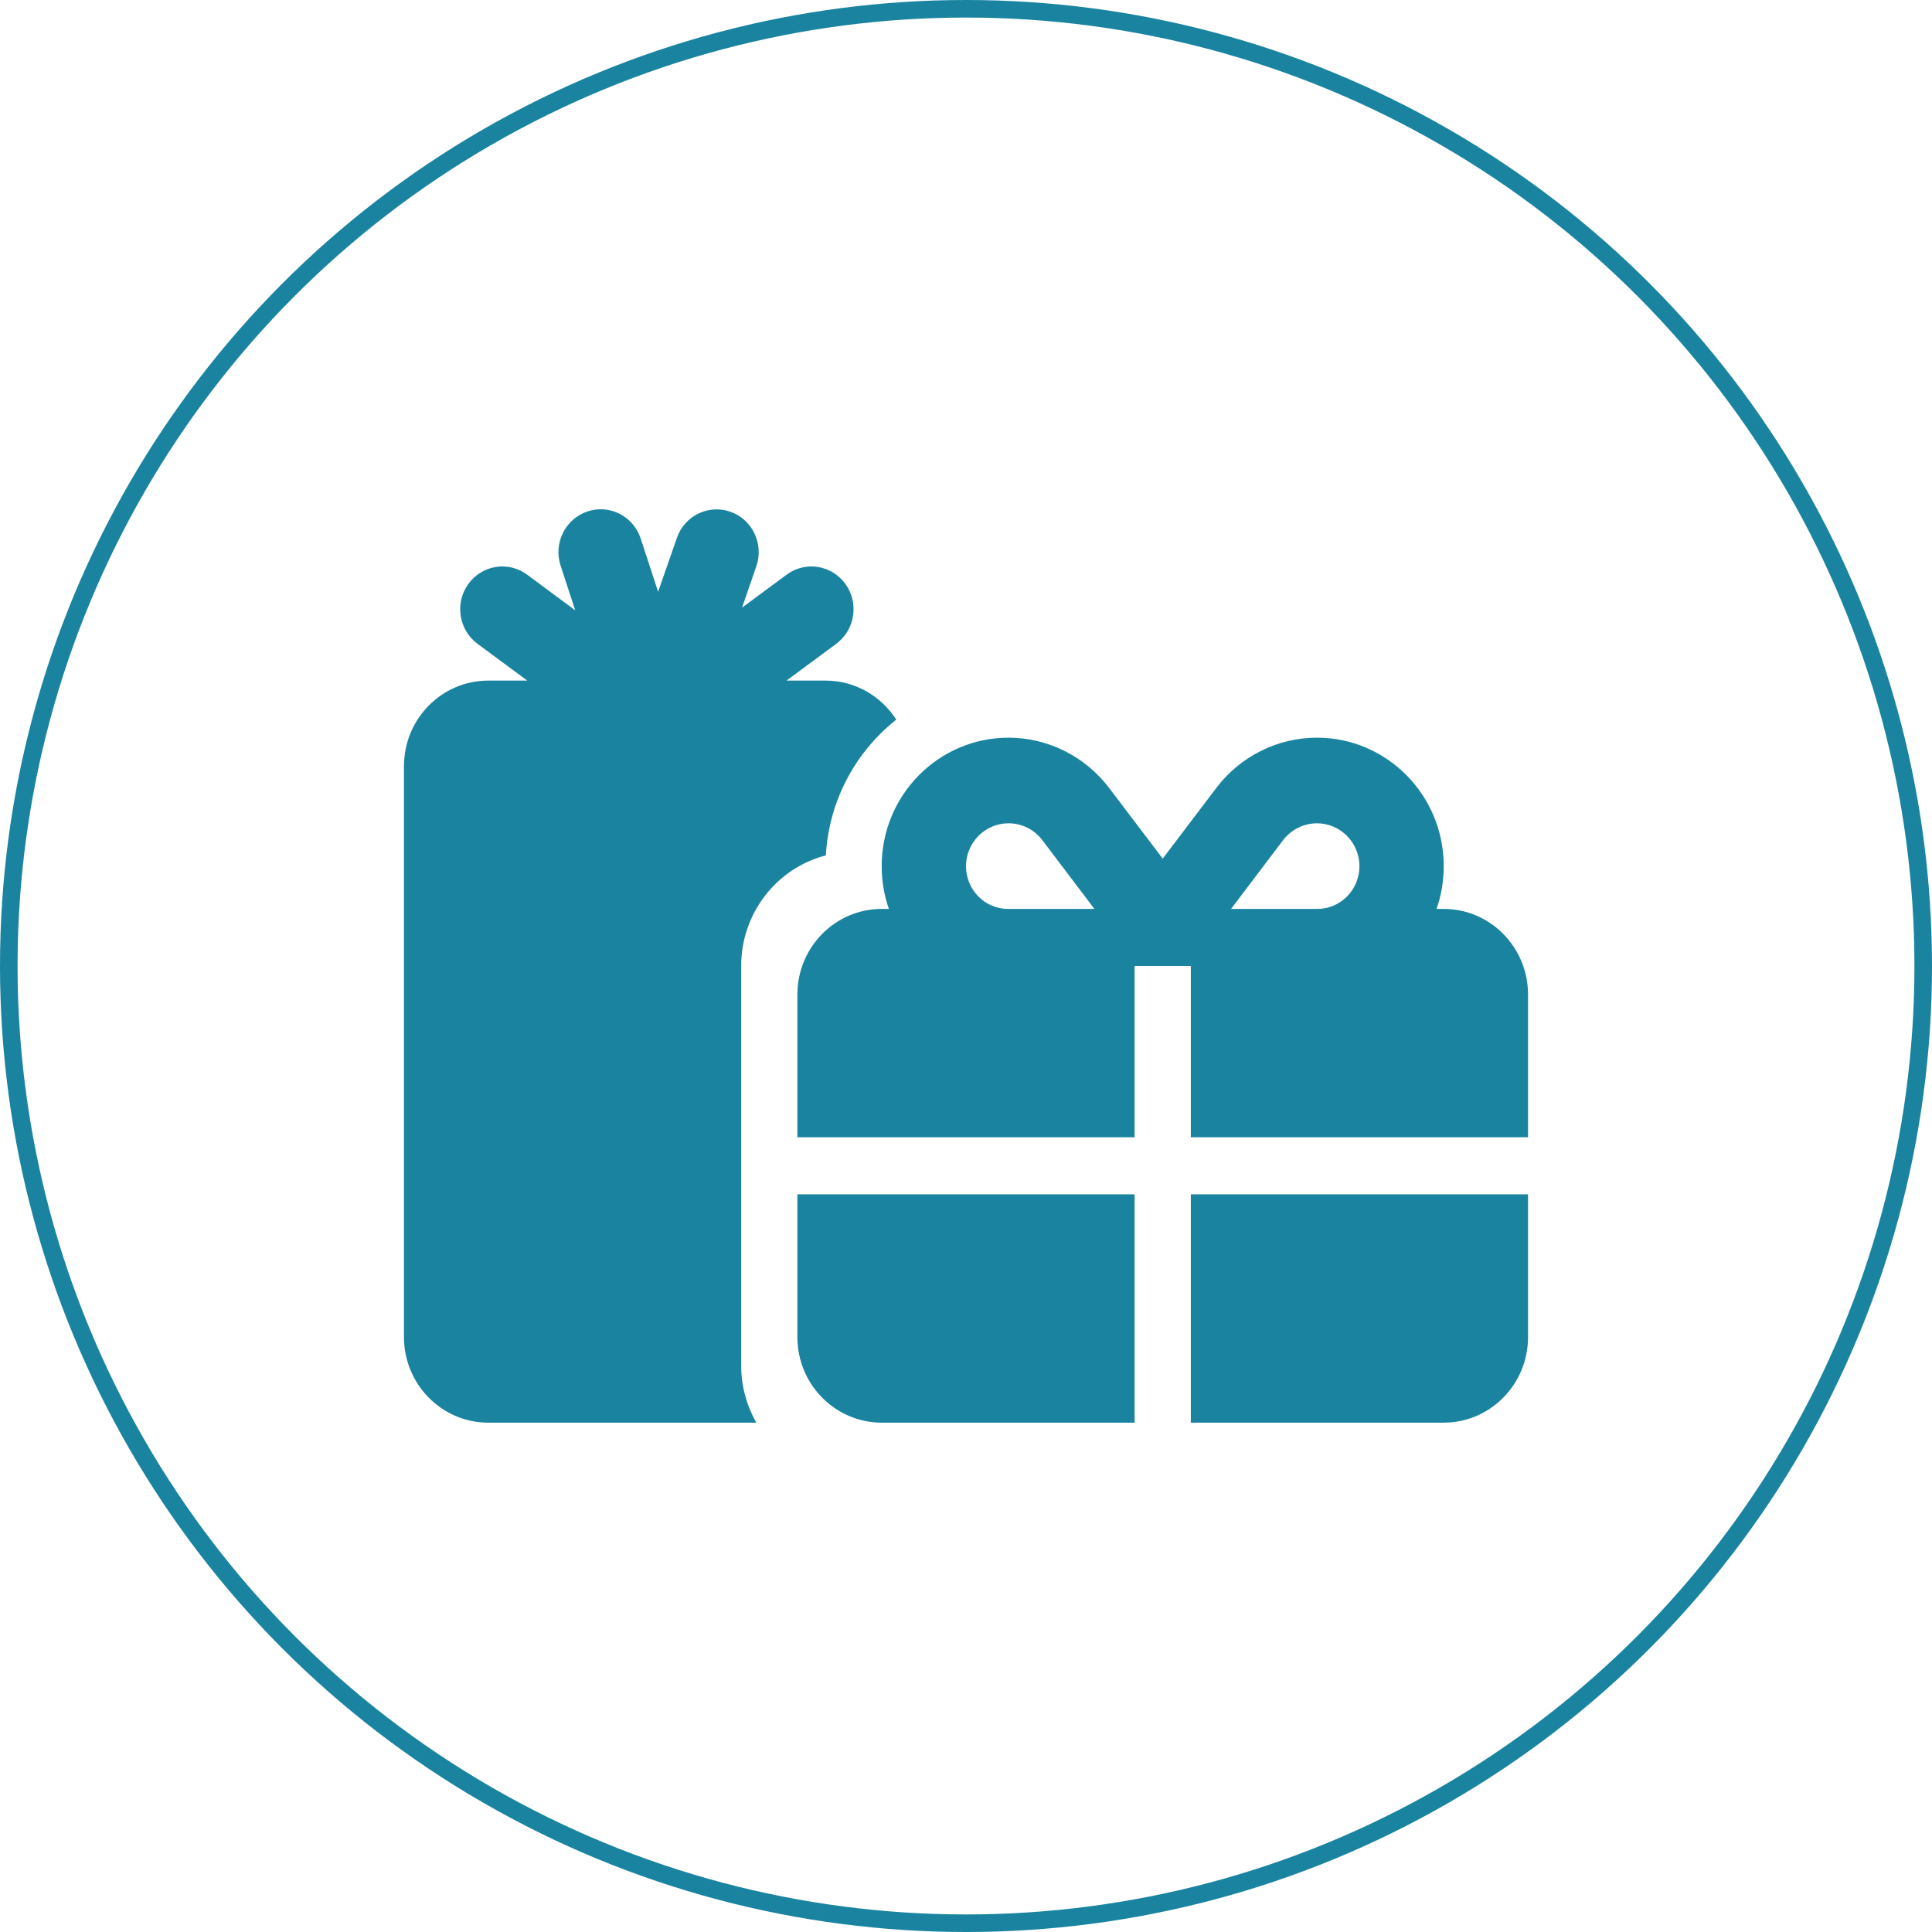
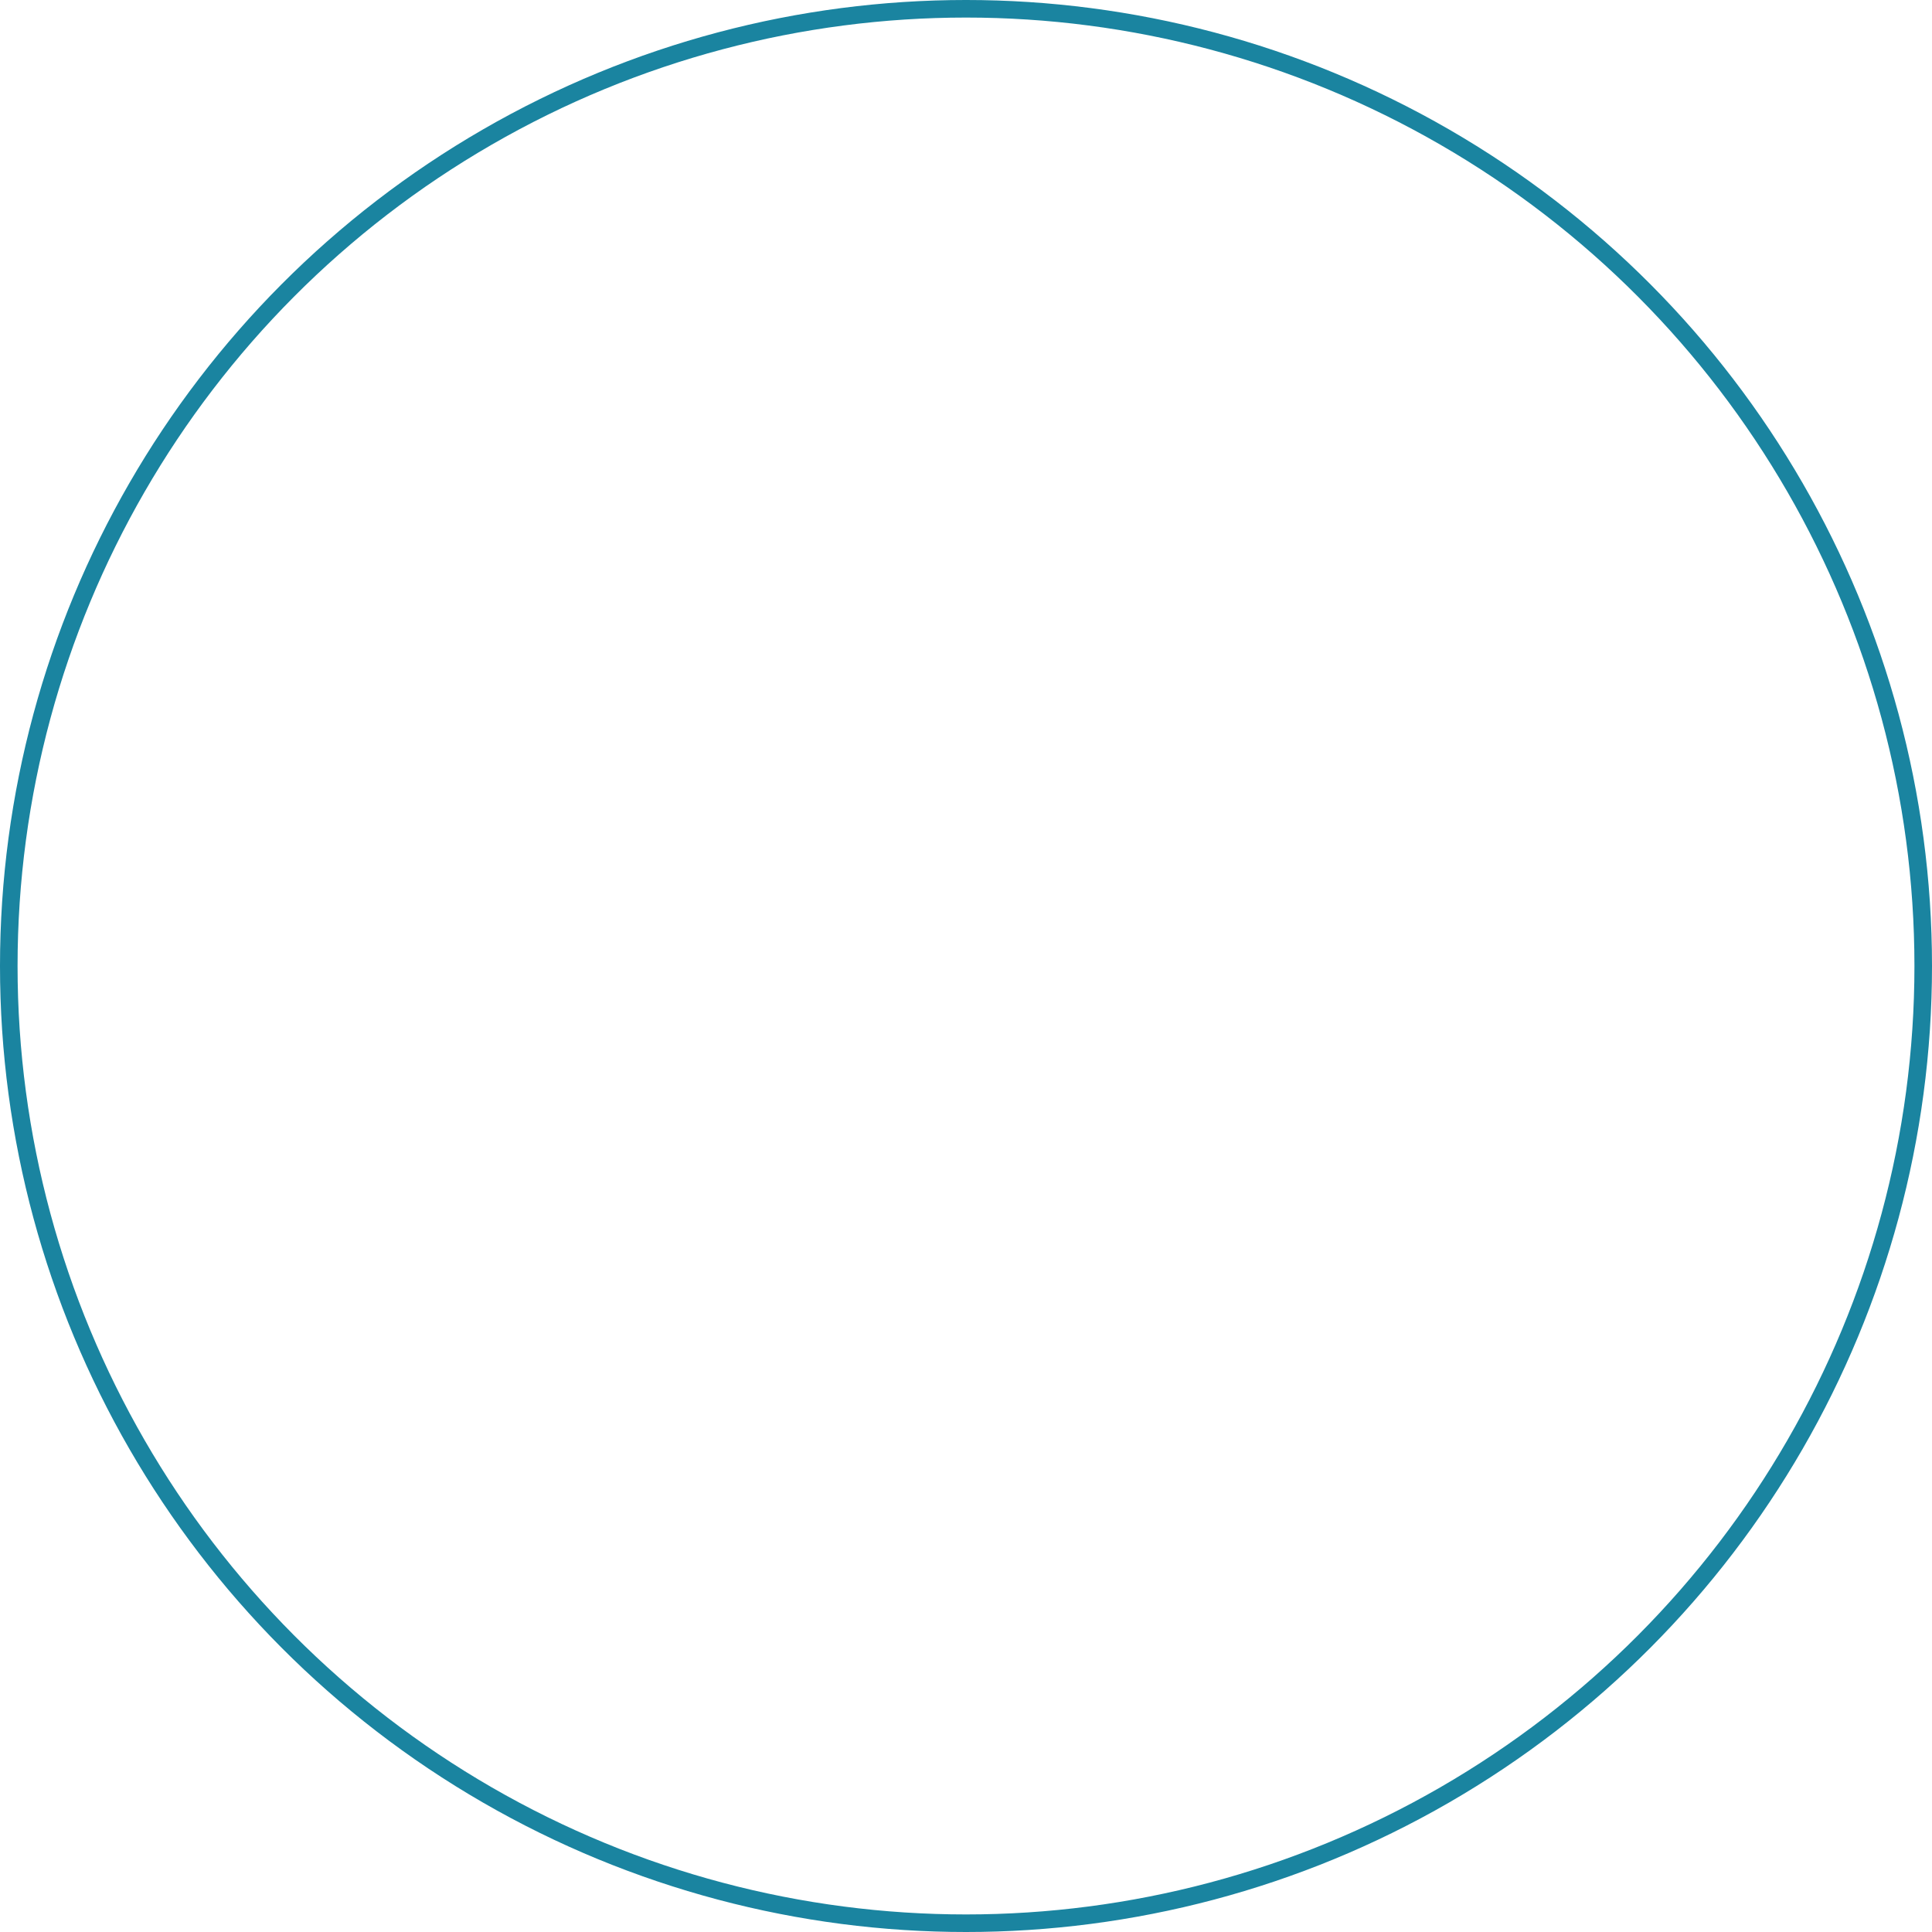
<svg xmlns="http://www.w3.org/2000/svg" fill="none" viewBox="0 0 110 110" height="110" width="110">
  <circle stroke="#1A84A0" r="54.5" cy="55" cx="55" />
  <g clip-path="url(#clip0_1_2)">
    <path fill="#1A84A0" d="M43.06 32.25C43.5 30.98 42.85 29.589 41.6 29.142C40.35 28.695 38.98 29.355 38.54 30.625L37.47 33.692L36.48 30.666C36.06 29.386 34.7 28.695 33.44 29.122C32.18 29.548 31.5 30.93 31.92 32.209L32.75 34.748L30.01 32.717C28.94 31.925 27.44 32.169 26.66 33.255C25.88 34.342 26.12 35.866 27.19 36.658L30.02 38.75H27.8C25.15 38.75 23 40.934 23 43.625V76.125C23 78.816 25.15 81 27.8 81H43.06C42.52 80.045 42.2 78.938 42.2 77.75V55C42.2 51.963 44.25 49.414 47.02 48.703C47.2 45.555 48.73 42.792 51.03 40.974C50.17 39.634 48.69 38.75 47 38.75H44.78L47.61 36.658C48.68 35.866 48.92 34.342 48.14 33.255C47.36 32.169 45.86 31.925 44.79 32.717L42.25 34.596L43.06 32.25ZM59.35 47.84L62.31 51.75H57.4C56.07 51.75 55 50.663 55 49.312C55 47.982 56.08 46.875 57.42 46.875C58.18 46.875 58.89 47.23 59.35 47.84ZM50.2 49.312C50.2 50.166 50.34 50.988 50.61 51.75H50.2C47.55 51.75 45.4 53.934 45.4 56.625V64.75H64.6V55H67.8V64.75H87V56.625C87 53.934 84.85 51.75 82.2 51.75H81.79C82.06 50.988 82.2 50.166 82.2 49.312C82.2 45.26 78.95 42 74.98 42C72.74 42 70.62 43.056 69.25 44.864L66.2 48.886L63.15 44.864C61.78 43.056 59.65 42 57.42 42C53.45 42 50.2 45.26 50.2 49.312ZM45.4 76.125C45.4 78.816 47.55 81 50.2 81H64.6V68H45.4V76.125ZM67.8 81H82.2C84.85 81 87 78.816 87 76.125V68H67.8V81ZM77.4 49.312C77.4 50.663 76.33 51.75 75 51.75H70.09L73.05 47.84C73.51 47.241 74.22 46.875 74.98 46.875C76.32 46.875 77.4 47.982 77.4 49.312Z" />
  </g>
  <defs>
    <clipPath id="clip0_1_2">
-       <rect transform="translate(23 29)" fill="white" height="52" width="64" />
-     </clipPath>
+       </clipPath>
  </defs>
</svg>